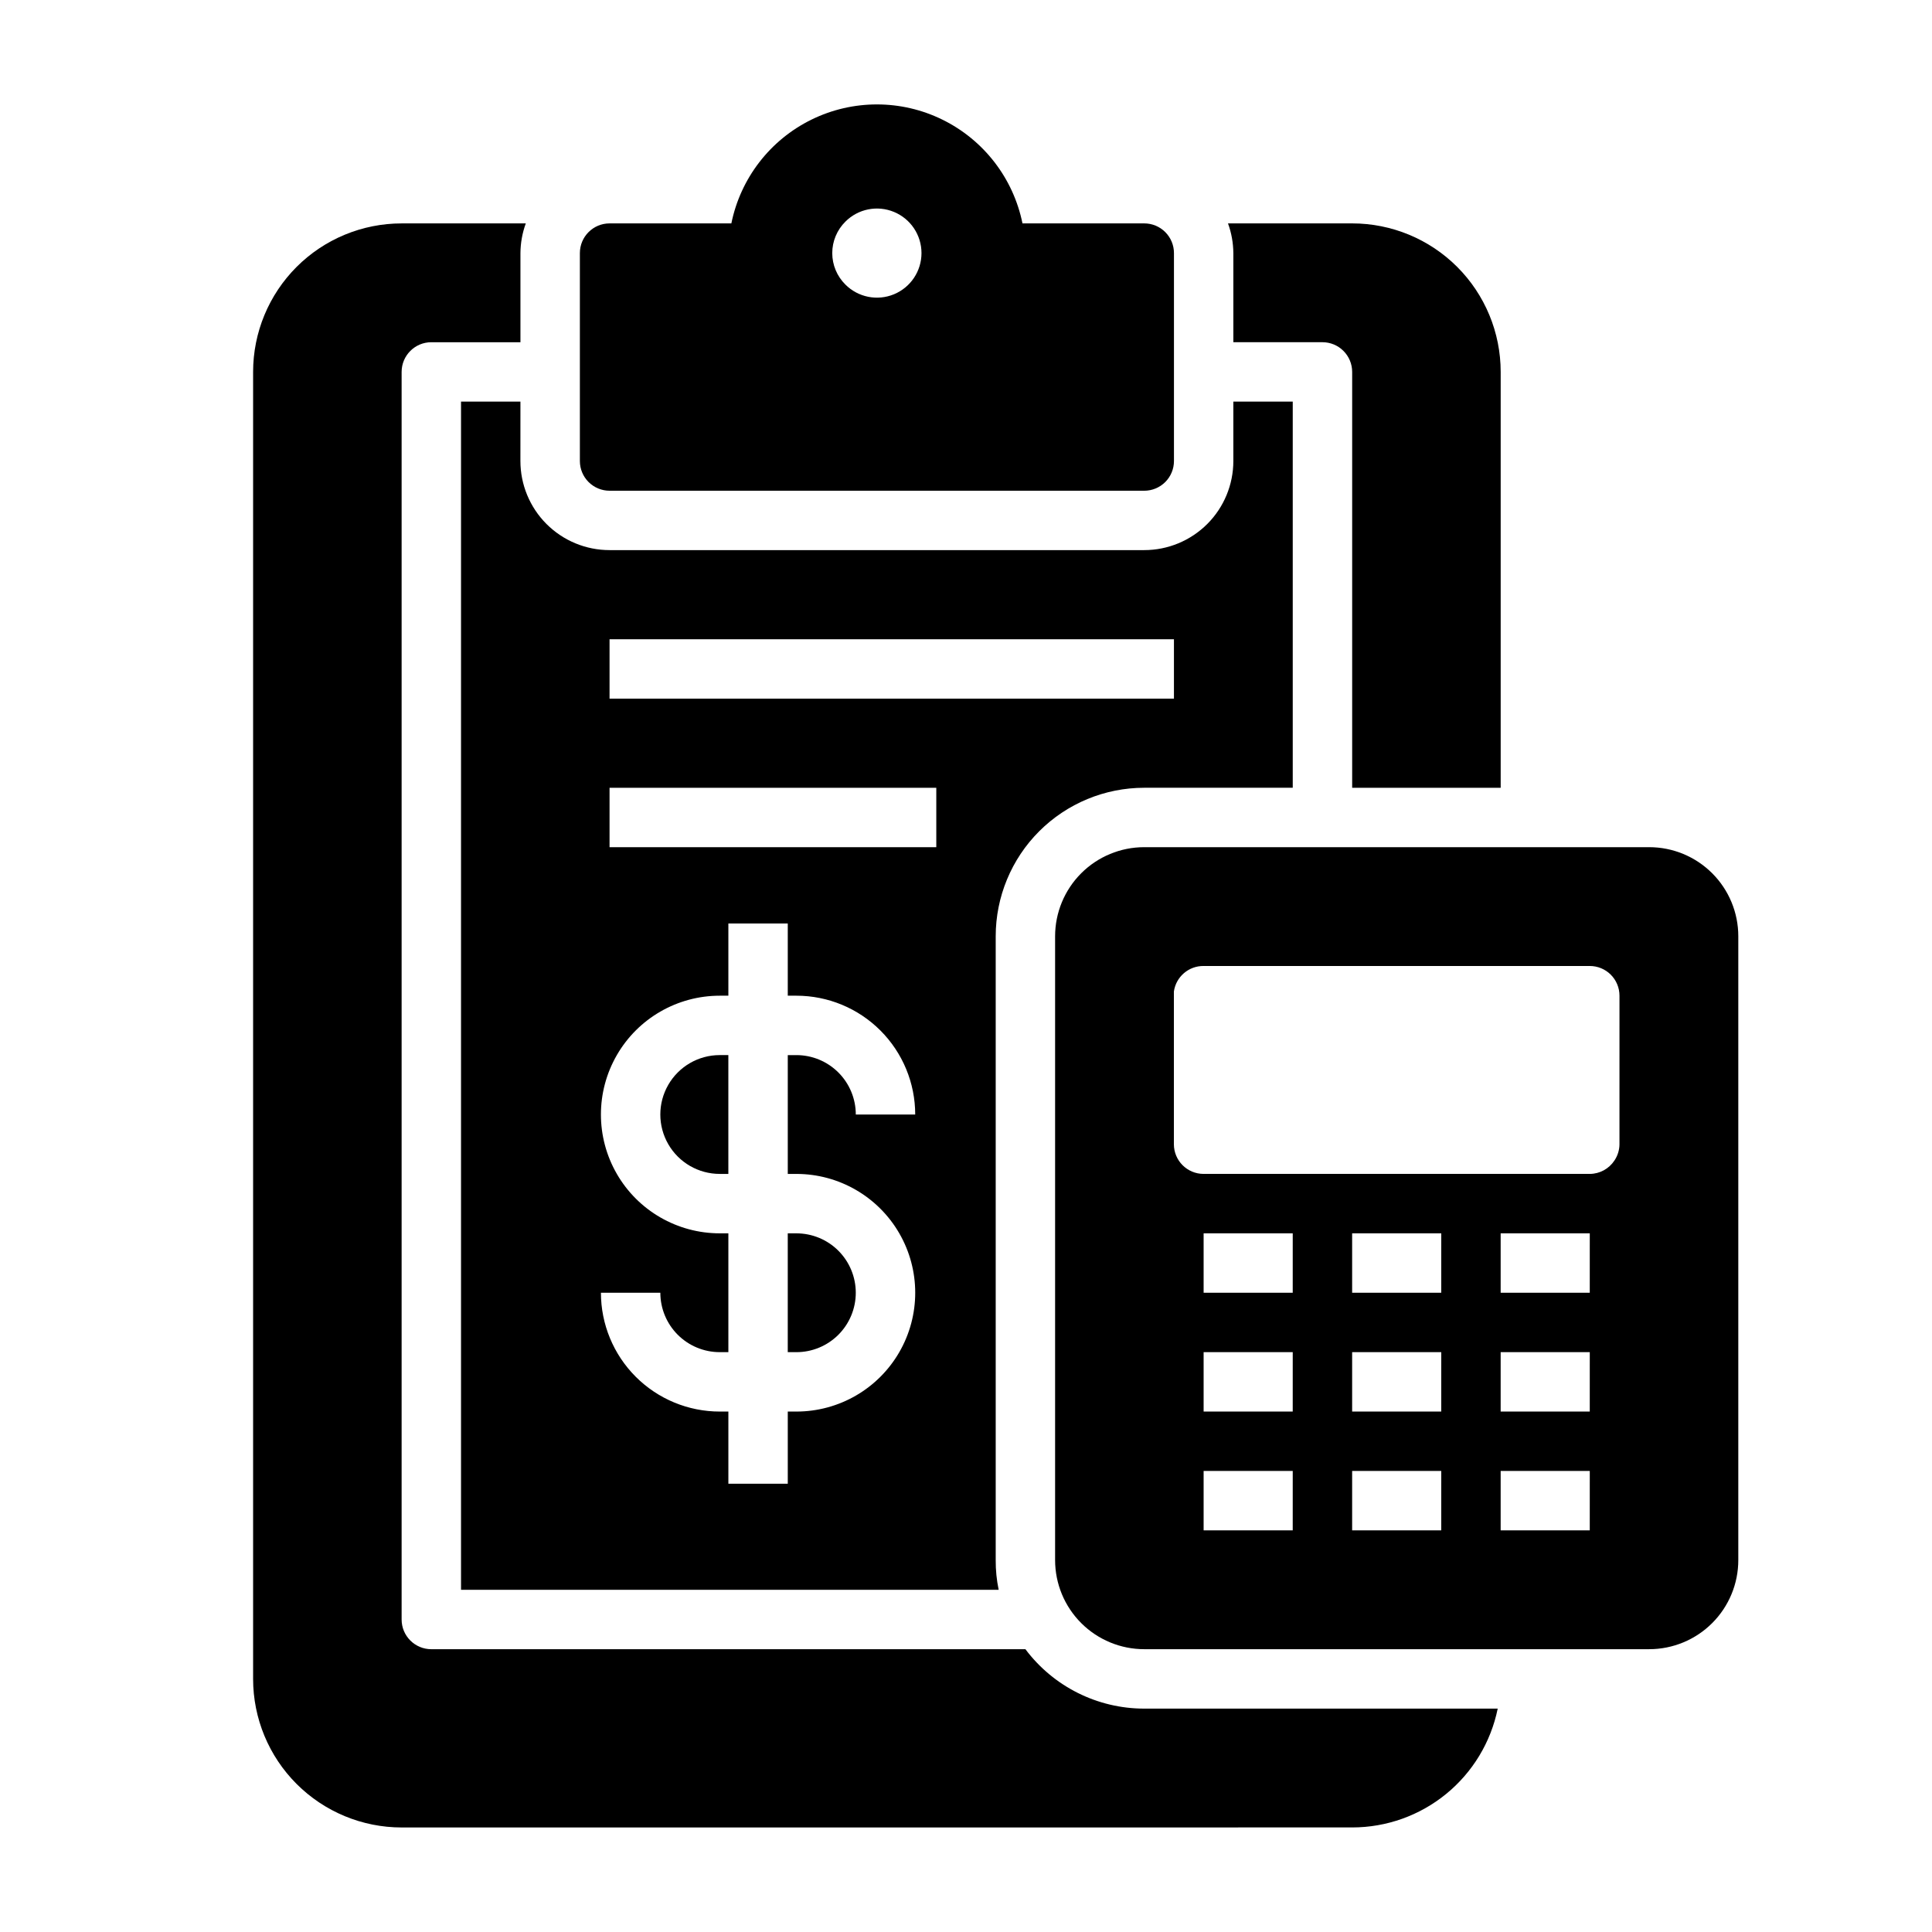
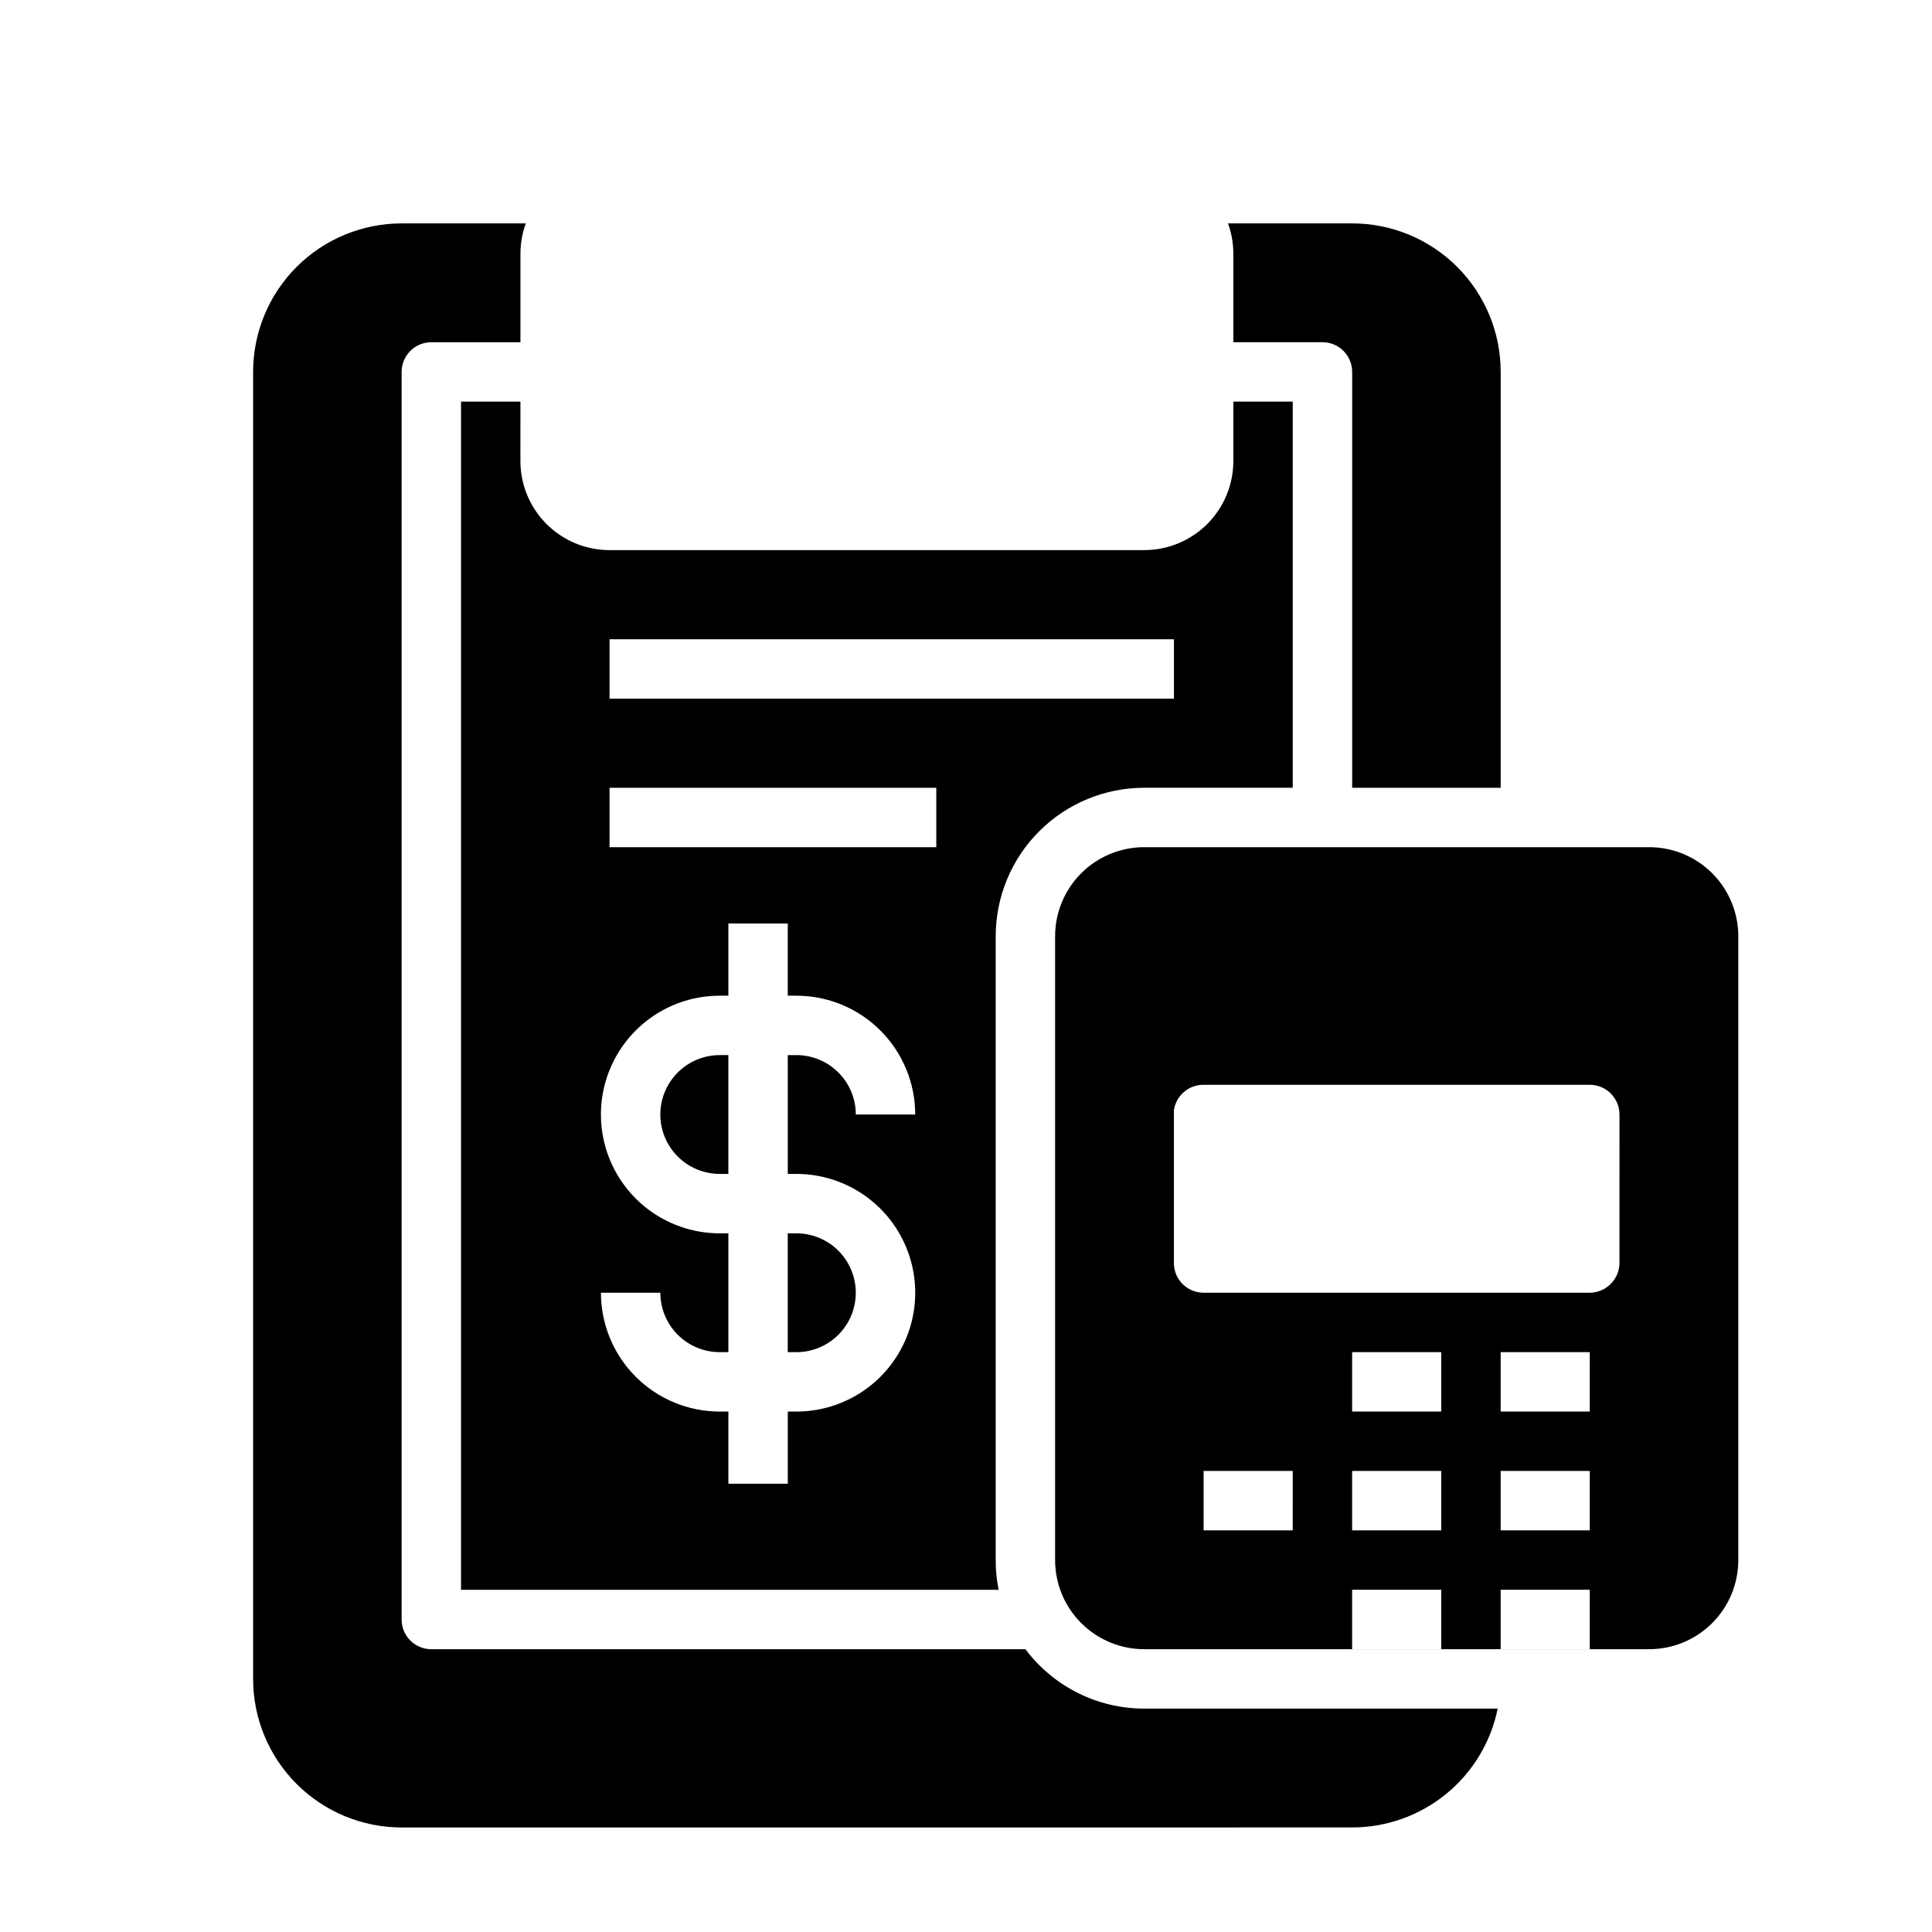
<svg xmlns="http://www.w3.org/2000/svg" fill="#000000" width="800px" height="800px" version="1.1" viewBox="144 144 512 512">
  <g>
-     <path d="m305.54 274.05h141.7c2.09 0 4.09-0.832 5.566-2.305 1.477-1.477 2.305-3.481 2.305-5.566v-55.105c0-2.09-0.828-4.09-2.305-5.566-1.477-1.477-3.477-2.305-5.566-2.305h-32.273c-2.43-11.957-10.266-22.113-21.215-27.492-10.945-5.383-23.773-5.383-34.723 0-10.949 5.379-18.781 15.535-21.211 27.492h-32.273c-4.348 0-7.871 3.523-7.871 7.871v55.105c0 2.086 0.828 4.09 2.305 5.566 1.477 1.473 3.477 2.305 5.566 2.305zm62.504-71.32c3.375-3.383 8.453-4.394 12.867-2.566 4.418 1.824 7.293 6.133 7.293 10.91 0 4.777-2.875 9.082-7.293 10.91-4.414 1.828-9.492 0.812-12.867-2.566-2.231-2.203-3.488-5.207-3.488-8.344 0-3.137 1.258-6.141 3.488-8.344z" />
    <path d="m502.34 628.29c9.074 0 17.867-3.133 24.898-8.871 7.027-5.738 11.859-13.727 13.672-22.617h-93.676c-12.391 0-24.055-5.836-31.488-15.746h-157.44c-4.348 0-7.871-3.523-7.871-7.871v-330.62c0-4.348 3.523-7.871 7.871-7.871h23.617v-23.617c0.02-2.688 0.5-5.348 1.418-7.871h-32.906c-10.438 0-20.449 4.144-27.832 11.527-7.379 7.383-11.527 17.391-11.527 27.832v346.37c0 10.441 4.148 20.453 11.527 27.832 7.383 7.383 17.395 11.531 27.832 11.531z" />
    <path d="m470.85 234.69h23.617-0.004c2.09 0 4.094 0.828 5.566 2.305 1.477 1.477 2.309 3.477 2.309 5.566v110.21h39.359v-110.21c0-10.441-4.148-20.449-11.527-27.832-7.383-7.383-17.395-11.527-27.832-11.527h-32.906c0.918 2.523 1.395 5.184 1.418 7.871z" />
    <path d="m337.02 423.61h-2.285c-5.625 0-10.82 3.004-13.633 7.875-2.812 4.871-2.812 10.871 0 15.742 2.812 4.871 8.008 7.871 13.633 7.871h2.285z" />
    <path d="m370.79 486.59c0-4.176-1.66-8.18-4.609-11.133-2.953-2.953-6.957-4.609-11.133-4.609h-2.285v31.488h2.285c4.176 0 8.18-1.66 11.133-4.613 2.949-2.953 4.609-6.957 4.609-11.133z" />
    <path d="m281.92 250.43h-15.742v314.88h142.48c-0.539-2.59-0.805-5.231-0.785-7.875v-165.31c0-10.438 4.144-20.449 11.527-27.832 7.383-7.379 17.395-11.527 27.832-11.527h39.359v-102.34h-15.742v15.746c0 6.262-2.488 12.27-6.918 16.699-4.43 4.426-10.438 6.914-16.699 6.914h-141.7c-6.266 0-12.27-2.488-16.699-6.914-4.43-4.43-6.918-10.438-6.918-16.699zm23.617 62.977h149.57v15.742h-149.57zm0 39.359h86.59v15.742l-86.59 0.004zm29.207 118.08h-0.004c-11.25 0-21.645-6.004-27.27-15.746-5.625-9.742-5.625-21.746 0-31.488 5.625-9.742 16.02-15.742 27.27-15.742h2.285v-19.129h15.742v19.129h2.285c8.352 0 16.359 3.316 22.266 9.223 5.902 5.906 9.223 13.914 9.223 22.266h-15.746c0-4.176-1.66-8.18-4.609-11.133-2.953-2.953-6.957-4.613-11.133-4.613h-2.285v31.488h2.285c11.25 0 21.645 6.004 27.27 15.746 5.625 9.742 5.625 21.746 0 31.488-5.625 9.742-16.02 15.742-27.27 15.742h-2.285v19.129h-15.742v-19.129h-2.285c-8.352 0-16.359-3.316-22.266-9.223-5.902-5.906-9.223-13.914-9.223-22.266h15.746c0 4.176 1.656 8.18 4.609 11.133s6.957 4.613 11.133 4.613h2.285v-31.488z" />
-     <path d="m581.05 368.51h-133.82c-6.262 0-12.27 2.488-16.699 6.914-4.43 4.43-6.918 10.438-6.918 16.699v165.31c0 6.266 2.488 12.273 6.918 16.699 4.43 4.43 10.438 6.918 16.699 6.918h133.82c6.266 0 12.27-2.488 16.699-6.918 4.43-4.426 6.918-10.434 6.918-16.699v-165.31c0-6.262-2.488-12.27-6.918-16.699-4.43-4.426-10.434-6.914-16.699-6.914zm-94.465 181.05h-23.613v-15.742h23.617zm0-31.488h-23.613v-15.742h23.617zm0-31.488h-23.613v-15.742h23.617zm39.359 62.977h-23.613v-15.742h23.617zm0-31.488h-23.613v-15.742h23.617zm0-31.488h-23.613v-15.742h23.617zm39.359 62.977h-23.613v-15.742h23.617zm0-31.488h-23.613v-15.742h23.617zm0-31.488h-23.613v-15.742h23.617zm7.871-39.359h0.004c-0.012 1.543-0.477 3.051-1.34 4.328-1.449 2.199-3.898 3.531-6.531 3.543h-102.34c-4.348 0-7.875-3.523-7.875-7.871v-40.461c0.555-3.914 3.922-6.809 7.875-6.769h102.34c2.086 0 4.09 0.828 5.566 2.305 1.477 1.477 2.305 3.477 2.305 5.566z" />
+     <path d="m581.05 368.51h-133.82c-6.262 0-12.27 2.488-16.699 6.914-4.43 4.43-6.918 10.438-6.918 16.699v165.31c0 6.266 2.488 12.273 6.918 16.699 4.43 4.43 10.438 6.918 16.699 6.918h133.82c6.266 0 12.27-2.488 16.699-6.918 4.43-4.426 6.918-10.434 6.918-16.699v-165.31c0-6.262-2.488-12.27-6.918-16.699-4.43-4.426-10.434-6.914-16.699-6.914zm-94.465 181.05h-23.613v-15.742h23.617zm0-31.488h-23.613v-15.742h23.617zh-23.613v-15.742h23.617zm39.359 62.977h-23.613v-15.742h23.617zm0-31.488h-23.613v-15.742h23.617zm0-31.488h-23.613v-15.742h23.617zm39.359 62.977h-23.613v-15.742h23.617zm0-31.488h-23.613v-15.742h23.617zm0-31.488h-23.613v-15.742h23.617zm7.871-39.359h0.004c-0.012 1.543-0.477 3.051-1.34 4.328-1.449 2.199-3.898 3.531-6.531 3.543h-102.34c-4.348 0-7.875-3.523-7.875-7.871v-40.461c0.555-3.914 3.922-6.809 7.875-6.769h102.34c2.086 0 4.09 0.828 5.566 2.305 1.477 1.477 2.305 3.477 2.305 5.566z" />
  </g>
</svg>